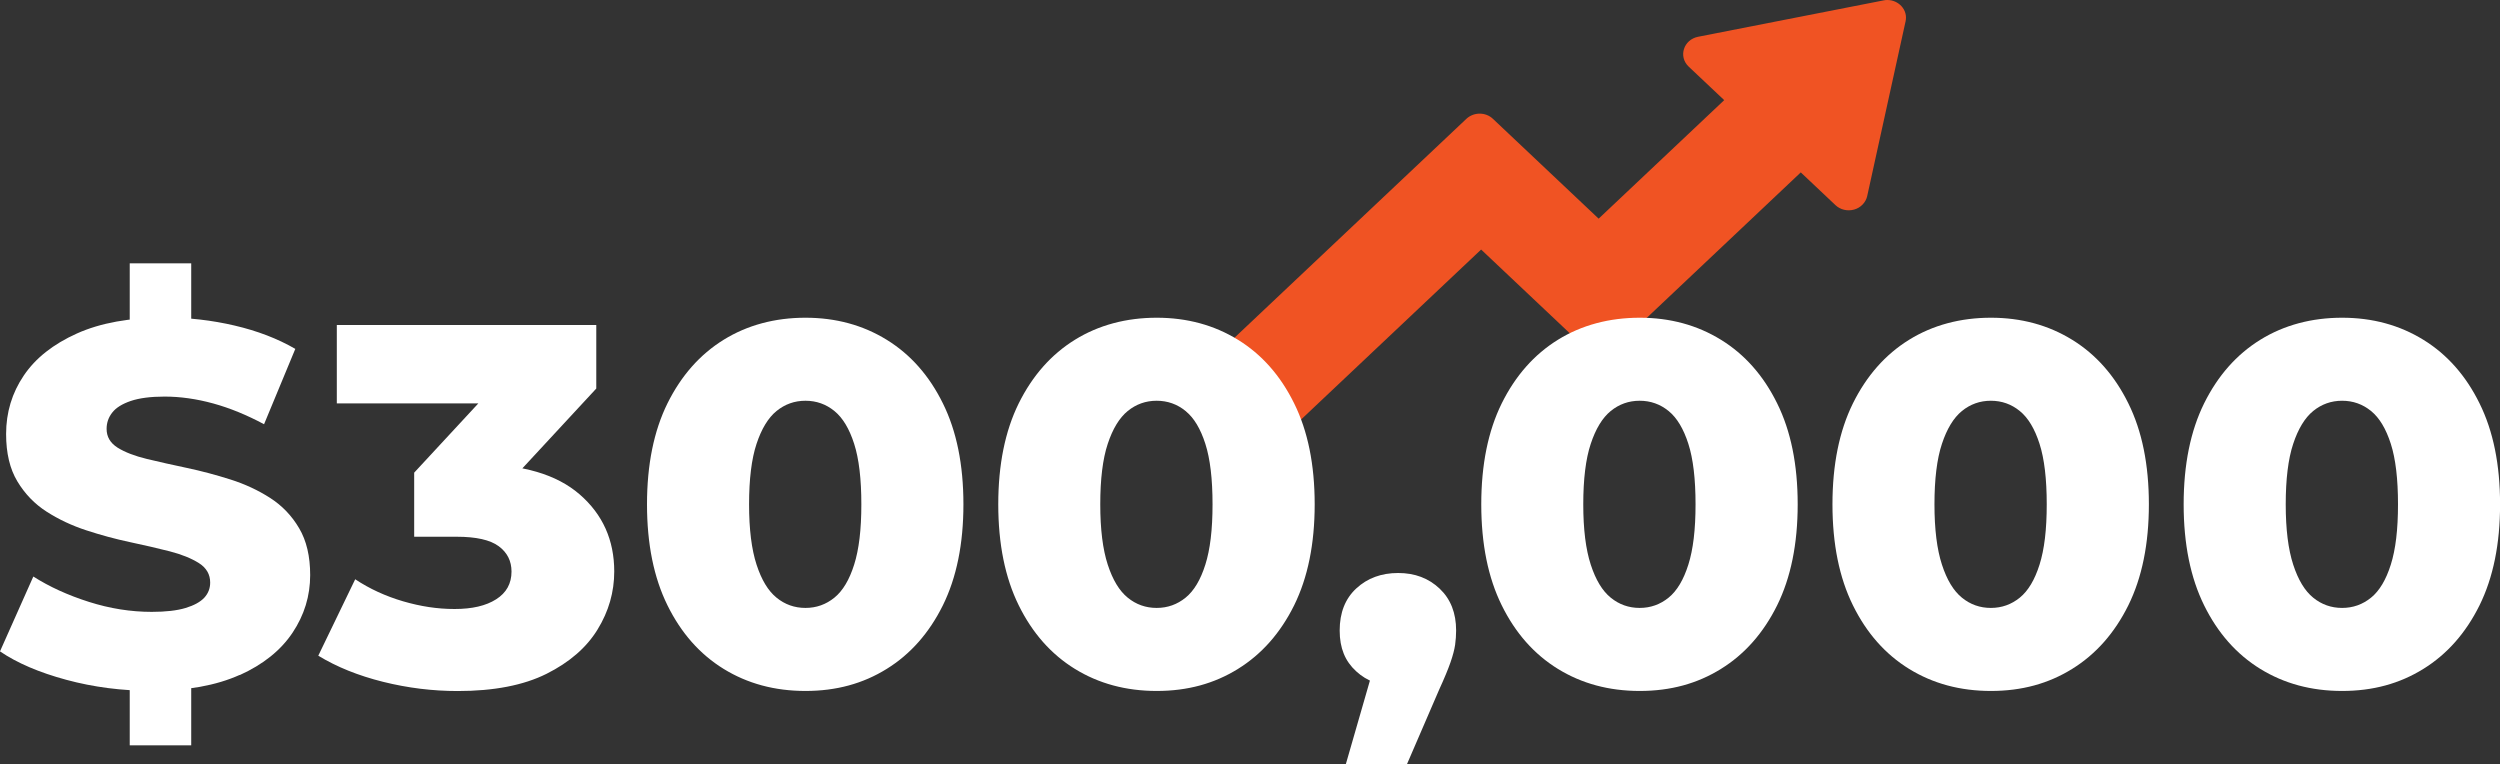
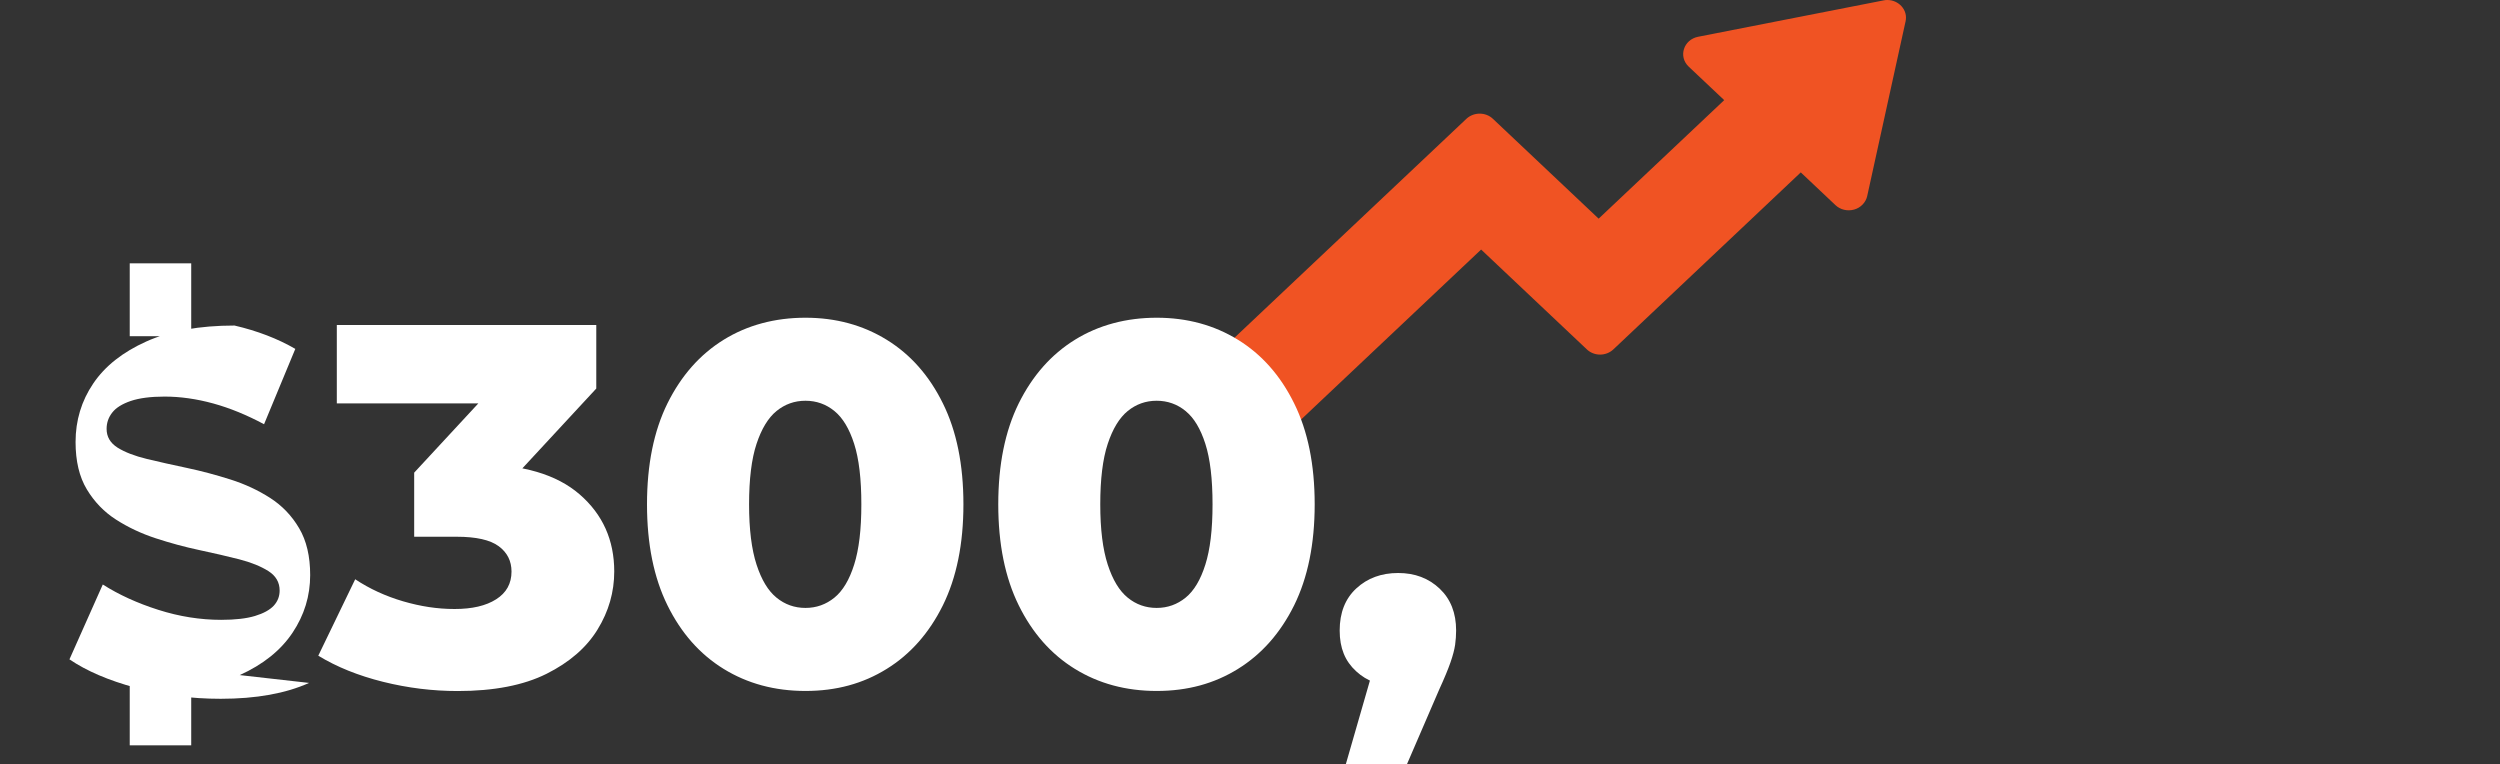
<svg xmlns="http://www.w3.org/2000/svg" id="Layer_2" data-name="Layer 2" viewBox="0 0 348.03 106.4">
  <rect x="0" y="0" width="348.03" height="106.4" fill="#333333" stroke="none" />
  <defs>
    <style>
      .cls-1 {
        fill: #f05323;
      }

      .cls-2 {
        fill: #fff;
      }
    </style>
  </defs>
  <g id="Layer_1-2" data-name="Layer 1">
    <g>
      <path class="cls-1" d="M262.7,0c-.17,0-.33.02-.51.06l-25.8,5.06c-2.02.4-2.77,2.76-1.31,4.15l4.95,4.67-17.48,16.5-14.71-13.89c-1.01-.97-2.66-.97-3.69-.02l-39.23,37.03c-1.01.97-1.01,2.52.01,3.48l6.97,6.57c1.01.96,2.66.97,3.69.02l30.6-28.89,14.73,13.91c1.02.96,2.67.95,3.69-.02l26.08-24.63,4.83,4.56c.68.64,1.66.87,2.58.62.45-.12.86-.36,1.18-.69.32-.32.55-.73.65-1.16l5.35-24.36c.35-1.58-.96-2.99-2.58-2.97" />
      <g>
-         <path class="cls-2" d="M26.62,46.8v-10.14h-8.56v10.14h8.56ZM26.62,103.76v-10.21h-8.56v10.21h8.56ZM33.37,93.98c3.26-1.47,5.71-3.44,7.35-5.89,1.64-2.45,2.46-5.13,2.46-8.03,0-2.62-.51-4.79-1.54-6.53-1.02-1.74-2.37-3.14-4.03-4.21-1.67-1.07-3.51-1.93-5.53-2.57-2.02-.64-4.04-1.18-6.07-1.61-2.02-.43-3.88-.84-5.57-1.25-1.69-.41-3.04-.93-4.07-1.57-1.02-.65-1.53-1.51-1.53-2.61,0-.85.26-1.61.79-2.28.52-.67,1.38-1.2,2.57-1.61,1.19-.4,2.76-.61,4.71-.61,2.19,0,4.45.32,6.78.96,2.33.64,4.68,1.61,7.07,2.89l4.35-10.49c-2.47-1.43-5.29-2.51-8.46-3.25s-6.39-1.11-9.67-1.11c-4.9,0-8.99.74-12.28,2.22s-5.75,3.42-7.39,5.85c-1.64,2.42-2.46,5.14-2.46,8.14,0,2.66.52,4.86,1.57,6.6,1.05,1.74,2.4,3.14,4.07,4.21,1.67,1.07,3.51,1.94,5.53,2.6,2.02.66,4.04,1.21,6.07,1.64s3.87.86,5.53,1.28c1.67.43,3.02.98,4.07,1.64,1.05.67,1.57,1.57,1.57,2.71,0,.81-.27,1.51-.82,2.11-.55.59-1.42,1.07-2.61,1.43-1.19.36-2.76.54-4.71.54-2.9,0-5.82-.46-8.74-1.39-2.93-.93-5.51-2.11-7.74-3.53l-4.64,10.42c2.38,1.62,5.46,2.94,9.24,3.96,3.78,1.02,7.72,1.53,11.81,1.53,4.95,0,9.05-.74,12.31-2.21Z" />
+         <path class="cls-2" d="M26.62,46.8v-10.14h-8.56v10.14h8.56ZM26.62,103.76v-10.21h-8.56v10.21h8.56ZM33.37,93.98c3.26-1.47,5.71-3.44,7.35-5.89,1.64-2.45,2.46-5.13,2.46-8.03,0-2.62-.51-4.79-1.54-6.53-1.02-1.74-2.37-3.14-4.03-4.21-1.67-1.07-3.51-1.93-5.53-2.57-2.02-.64-4.04-1.18-6.07-1.61-2.02-.43-3.88-.84-5.57-1.25-1.69-.41-3.04-.93-4.07-1.57-1.02-.65-1.53-1.51-1.53-2.61,0-.85.26-1.61.79-2.28.52-.67,1.38-1.2,2.57-1.61,1.19-.4,2.76-.61,4.71-.61,2.19,0,4.45.32,6.78.96,2.33.64,4.68,1.61,7.07,2.89l4.35-10.49c-2.47-1.43-5.29-2.51-8.46-3.25c-4.9,0-8.99.74-12.28,2.22s-5.75,3.42-7.39,5.85c-1.64,2.42-2.46,5.14-2.46,8.14,0,2.66.52,4.86,1.57,6.6,1.05,1.74,2.4,3.14,4.07,4.21,1.67,1.07,3.51,1.94,5.53,2.6,2.02.66,4.04,1.21,6.07,1.64s3.87.86,5.53,1.28c1.67.43,3.02.98,4.07,1.64,1.05.67,1.57,1.57,1.57,2.71,0,.81-.27,1.51-.82,2.11-.55.59-1.42,1.07-2.61,1.43-1.19.36-2.76.54-4.71.54-2.9,0-5.82-.46-8.74-1.39-2.93-.93-5.51-2.11-7.74-3.53l-4.64,10.42c2.38,1.62,5.46,2.94,9.24,3.96,3.78,1.02,7.72,1.53,11.81,1.53,4.95,0,9.05-.74,12.31-2.21Z" />
        <path class="cls-2" d="M108.1,83.2c-1.17-.95-2.09-2.48-2.78-4.6-.69-2.12-1.04-4.91-1.04-8.39s.34-6.32,1.04-8.42c.69-2.09,1.62-3.62,2.78-4.57,1.17-.95,2.51-1.43,4.03-1.43s2.87.48,4.03,1.43c1.17.95,2.08,2.48,2.75,4.57s1,4.9,1,8.42-.33,6.27-1,8.39c-.67,2.12-1.58,3.65-2.75,4.6-1.17.95-2.51,1.43-4.03,1.43s-2.87-.48-4.03-1.43ZM123.44,93.12c3.31-2.05,5.91-5,7.82-8.85,1.9-3.85,2.86-8.54,2.86-14.06s-.95-10.21-2.86-14.06c-1.9-3.86-4.51-6.81-7.82-8.85s-7.08-3.07-11.31-3.07-8.08,1.02-11.39,3.07-5.91,5-7.82,8.85c-1.9,3.85-2.85,8.54-2.85,14.06s.95,10.21,2.85,14.06c1.9,3.86,4.51,6.81,7.82,8.85s7.1,3.07,11.39,3.07,8.01-1.02,11.31-3.07ZM76.09,93.8c3.19-1.6,5.56-3.65,7.1-6.17,1.55-2.52,2.32-5.21,2.32-8.07,0-4.38-1.61-7.96-4.82-10.74s-7.94-4.17-14.17-4.17h-3.85l6.92,3.93,13.42-14.49v-8.85h-36.12v10.92h25.55l-1.36-4.85-13.42,14.49v8.92h5.92c2.71,0,4.66.44,5.85,1.32,1.19.88,1.78,2.06,1.78,3.53,0,1.67-.71,2.95-2.14,3.86s-3.35,1.35-5.78,1.35-4.72-.36-7.17-1.07c-2.45-.72-4.67-1.74-6.67-3.07l-5.14,10.64c2.57,1.57,5.58,2.78,9.03,3.64,3.45.86,6.91,1.28,10.38,1.28,5.04,0,9.16-.8,12.35-2.39Z" />
        <path class="cls-2" d="M195.86,106.4l4.5-10.42c.72-1.57,1.24-2.83,1.57-3.78.33-.95.54-1.76.64-2.43.09-.66.14-1.33.14-2,0-2.43-.76-4.37-2.29-5.82s-3.45-2.18-5.78-2.18-4.27.71-5.82,2.14-2.32,3.38-2.32,5.86.76,4.27,2.28,5.67c1.52,1.41,3.47,2.11,5.85,2.11l-1.93-7.71-5.35,18.56h8.49ZM156.99,83.2c-1.17-.95-2.09-2.48-2.78-4.6-.69-2.12-1.04-4.91-1.04-8.39s.34-6.32,1.04-8.42c.69-2.09,1.62-3.62,2.78-4.57,1.17-.95,2.51-1.43,4.03-1.43s2.87.48,4.03,1.43c1.17.95,2.08,2.48,2.75,4.57s1,4.9,1,8.42-.33,6.27-1,8.39c-.67,2.12-1.58,3.65-2.75,4.6-1.17.95-2.51,1.43-4.03,1.43s-2.87-.48-4.03-1.43ZM172.34,93.12c3.31-2.05,5.91-5,7.82-8.85,1.9-3.85,2.86-8.54,2.86-14.06s-.95-10.21-2.86-14.06c-1.9-3.86-4.51-6.81-7.82-8.85s-7.08-3.07-11.31-3.07-8.08,1.02-11.39,3.07-5.91,5-7.82,8.85c-1.9,3.85-2.85,8.54-2.85,14.06s.95,10.21,2.85,14.06c1.9,3.86,4.51,6.81,7.82,8.85s7.1,3.07,11.39,3.07,8.01-1.02,11.31-3.07Z" />
-         <path class="cls-2" d="M322.02,83.2c-1.17-.95-2.09-2.48-2.78-4.6-.69-2.12-1.04-4.91-1.04-8.39s.34-6.32,1.04-8.42c.69-2.09,1.62-3.62,2.78-4.57,1.17-.95,2.51-1.43,4.03-1.43s2.87.48,4.03,1.43c1.17.95,2.08,2.48,2.75,4.57s1,4.9,1,8.42-.33,6.27-1,8.39c-.67,2.12-1.58,3.65-2.75,4.6-1.17.95-2.51,1.43-4.03,1.43s-2.87-.48-4.03-1.43ZM337.36,93.12c3.31-2.05,5.91-5,7.82-8.85,1.9-3.85,2.86-8.54,2.86-14.06s-.95-10.21-2.86-14.06c-1.9-3.86-4.51-6.81-7.82-8.85s-7.08-3.07-11.31-3.07-8.08,1.02-11.39,3.07-5.91,5-7.82,8.85c-1.9,3.85-2.85,8.54-2.85,14.06s.95,10.21,2.85,14.06c1.9,3.86,4.51,6.81,7.82,8.85s7.1,3.07,11.39,3.07,8.01-1.02,11.31-3.07ZM273.12,83.2c-1.17-.95-2.09-2.48-2.78-4.6-.69-2.12-1.04-4.91-1.04-8.39s.34-6.32,1.04-8.42c.69-2.09,1.62-3.62,2.78-4.57,1.17-.95,2.51-1.43,4.03-1.43s2.87.48,4.03,1.43c1.17.95,2.08,2.48,2.75,4.57s1,4.9,1,8.42-.33,6.27-1,8.39c-.67,2.12-1.58,3.65-2.75,4.6-1.17.95-2.51,1.43-4.03,1.43s-2.87-.48-4.03-1.43ZM288.47,93.12c3.31-2.05,5.91-5,7.82-8.85,1.9-3.85,2.86-8.54,2.86-14.06s-.95-10.21-2.86-14.06c-1.9-3.86-4.51-6.81-7.82-8.85s-7.08-3.07-11.31-3.07-8.08,1.02-11.39,3.07-5.91,5-7.82,8.85c-1.9,3.85-2.85,8.54-2.85,14.06s.95,10.21,2.85,14.06c1.9,3.86,4.51,6.81,7.82,8.85s7.1,3.07,11.39,3.07,8.01-1.02,11.31-3.07ZM224.23,83.2c-1.17-.95-2.09-2.48-2.78-4.6-.69-2.12-1.04-4.91-1.04-8.39s.34-6.32,1.04-8.42c.69-2.09,1.62-3.62,2.78-4.57,1.17-.95,2.51-1.43,4.03-1.43s2.87.48,4.03,1.43c1.17.95,2.08,2.48,2.75,4.57s1,4.9,1,8.42-.33,6.27-1,8.39c-.67,2.12-1.58,3.65-2.75,4.6-1.17.95-2.51,1.43-4.03,1.43s-2.87-.48-4.03-1.43ZM239.58,93.12c3.31-2.05,5.91-5,7.82-8.85,1.9-3.85,2.86-8.54,2.86-14.06s-.95-10.21-2.86-14.06c-1.9-3.86-4.51-6.81-7.82-8.85s-7.08-3.07-11.31-3.07-8.08,1.02-11.39,3.07-5.91,5-7.82,8.85c-1.9,3.85-2.85,8.54-2.85,14.06s.95,10.21,2.85,14.06c1.9,3.86,4.51,6.81,7.82,8.85s7.1,3.07,11.39,3.07,8.01-1.02,11.31-3.07Z" />
      </g>
    </g>
  </g>
</svg>